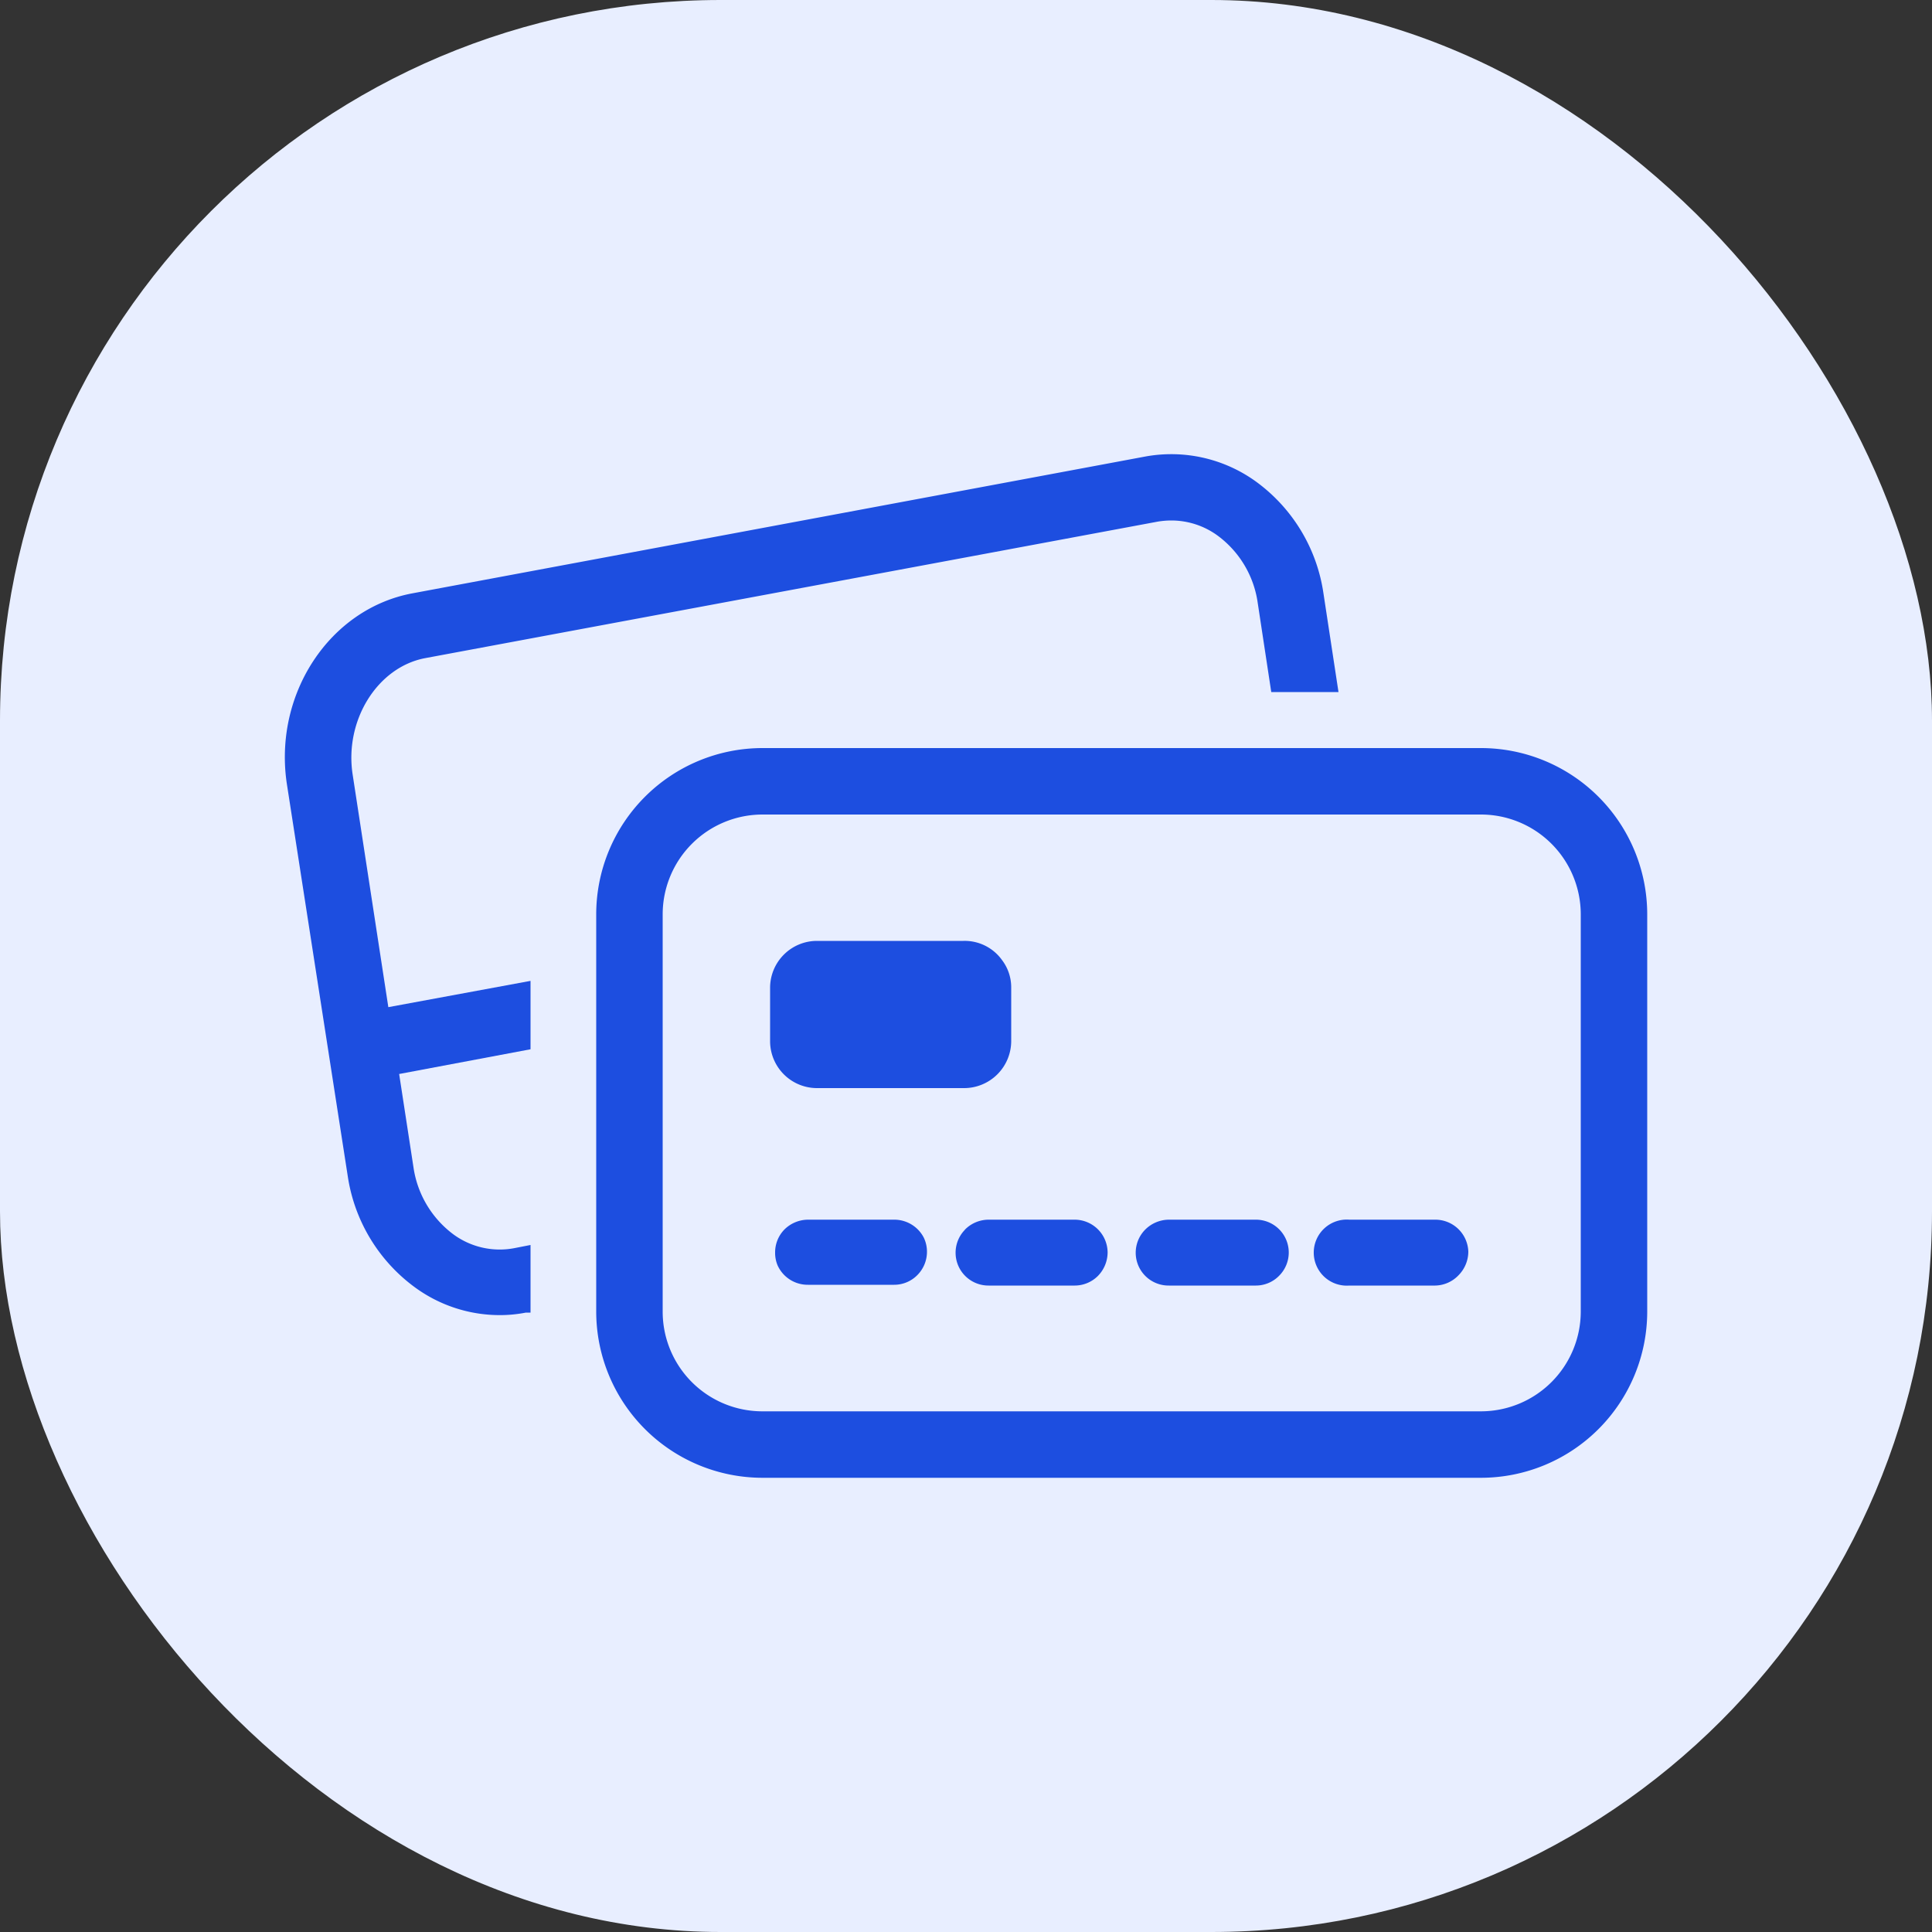
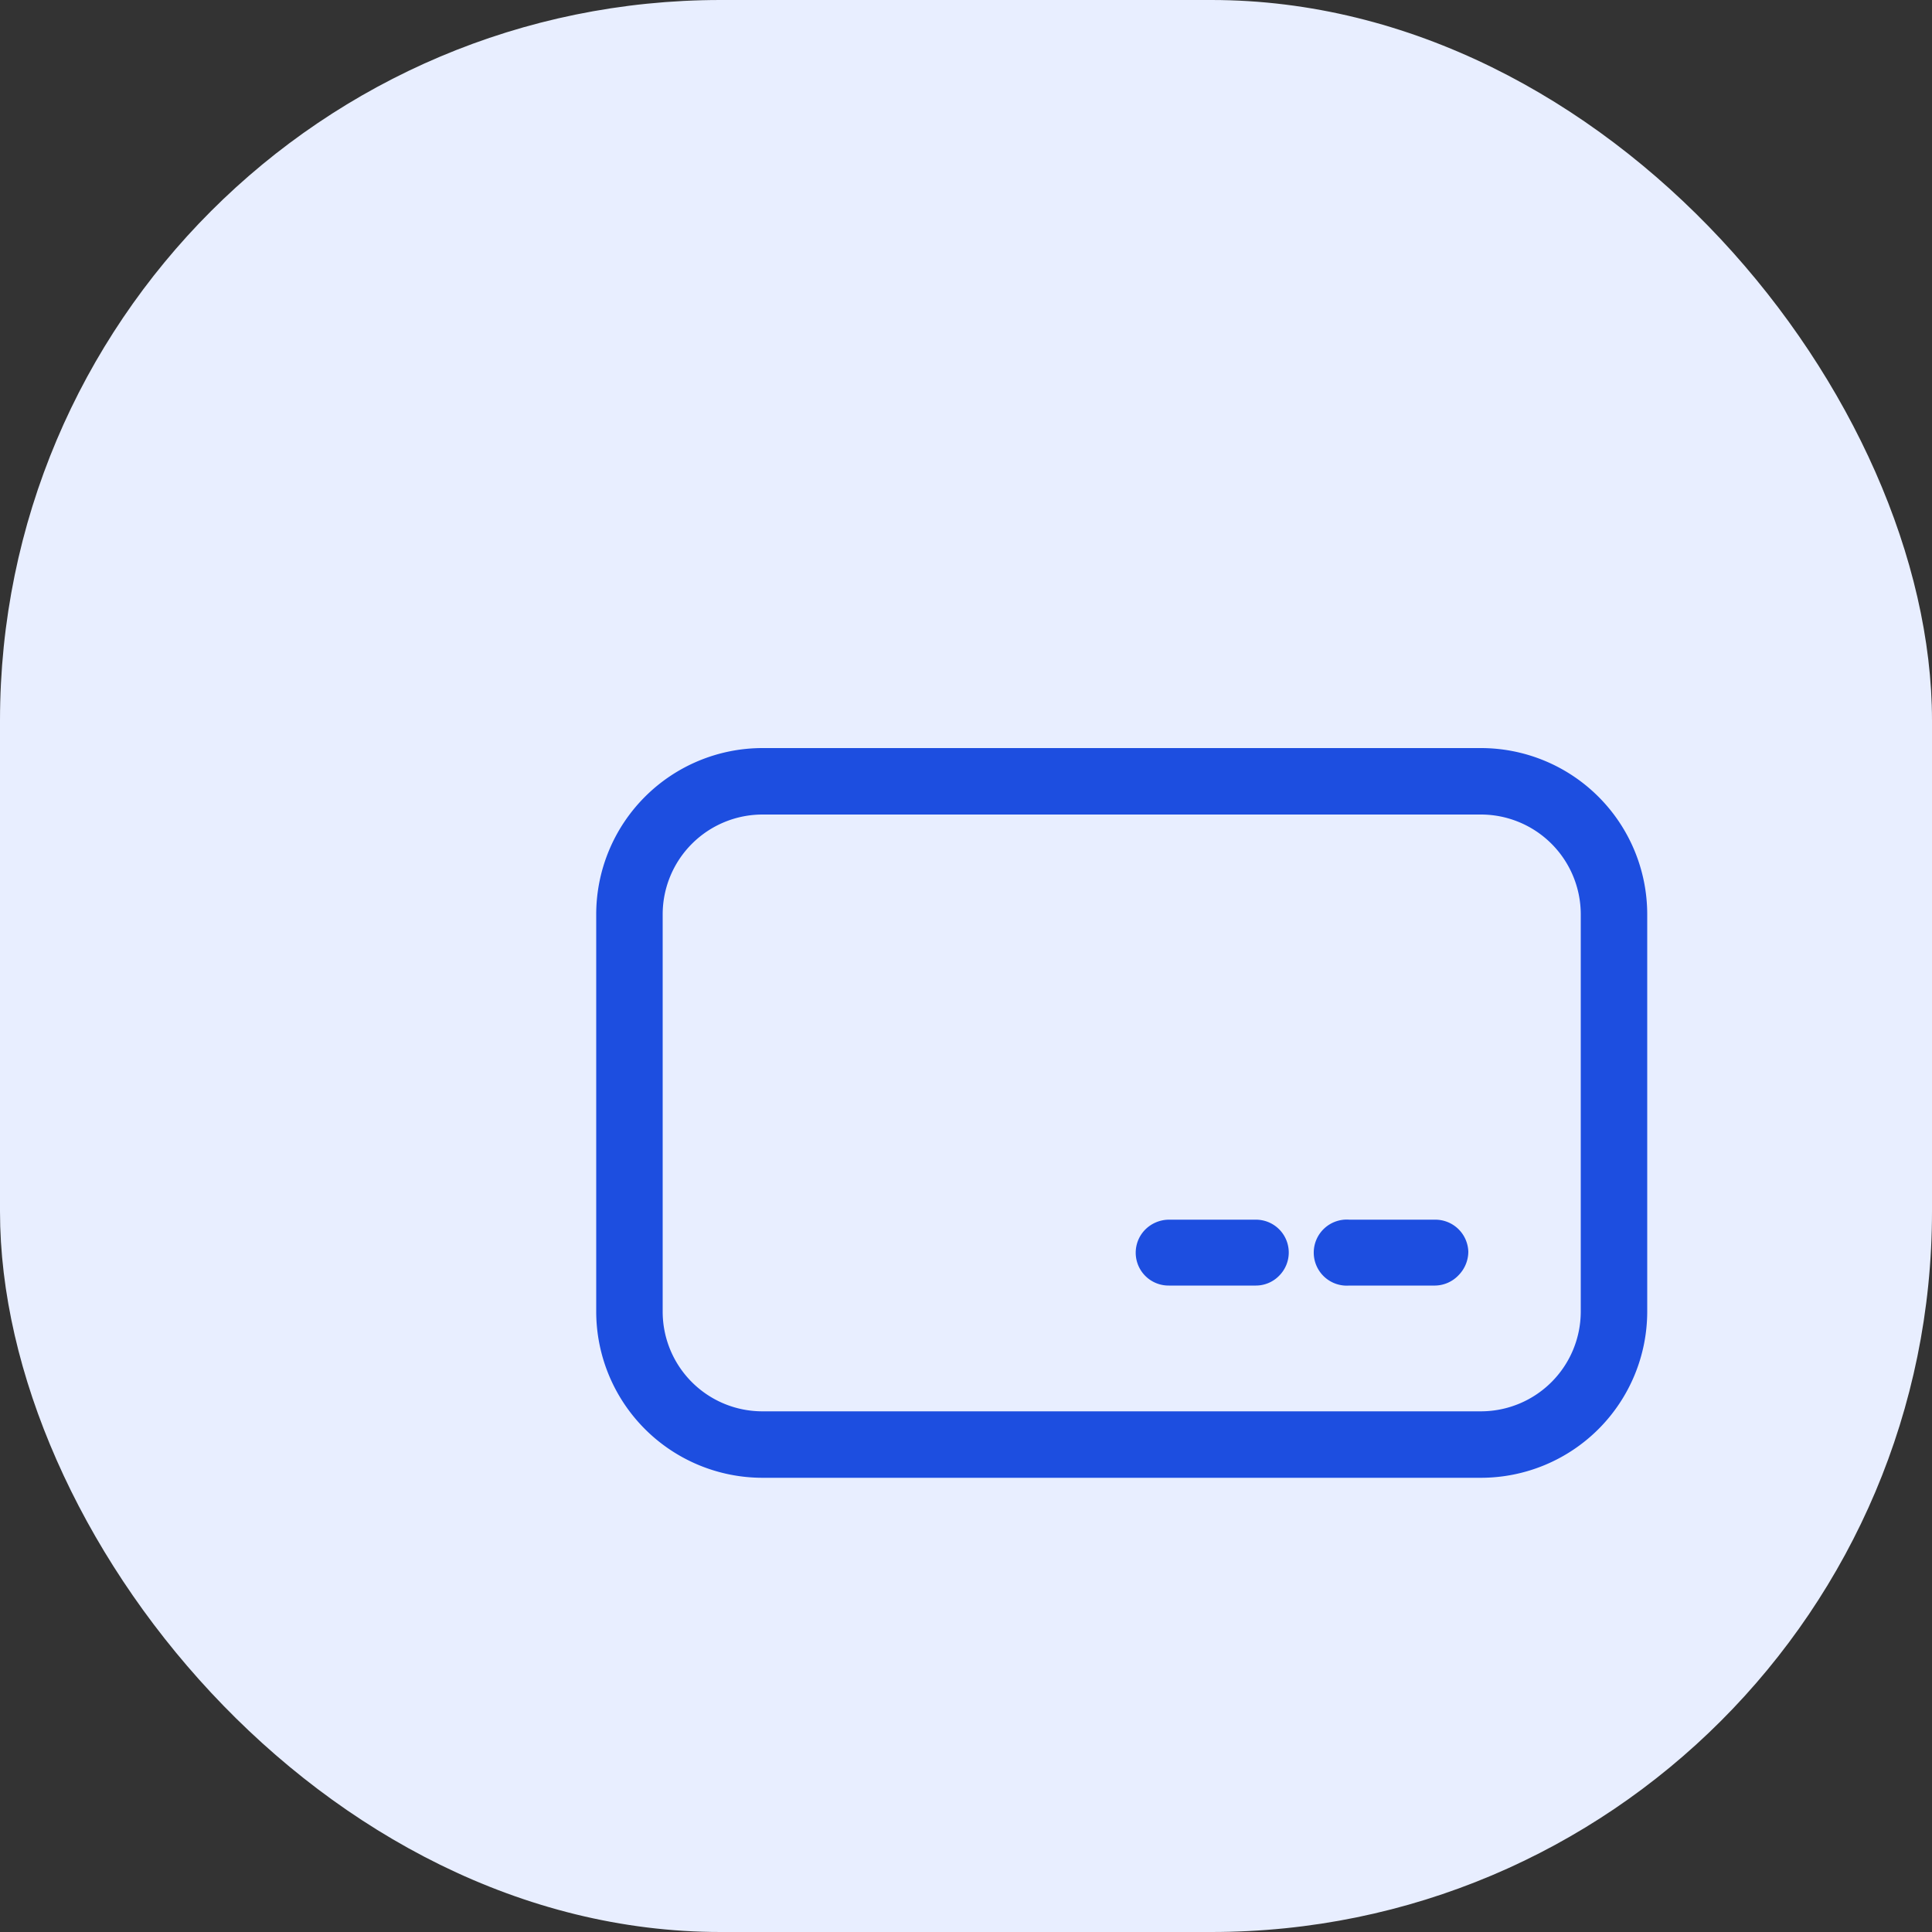
<svg xmlns="http://www.w3.org/2000/svg" viewBox="0 0 100 100">
  <rect x="0" y="0" width="100" height="100" fill="#333333" stroke="none" />
  <defs>
    <style>.cls-1{fill:#e8eeff;}.cls-2{fill:#1d4ee0;}</style>
  </defs>
  <g id="Layer_2" data-name="Layer 2">
    <g id="Layer_1-2" data-name="Layer 1">
      <rect class="cls-1" width="100" height="100" rx="37.3" />
-       <path class="cls-2" d="M18.25,40.07c-.42-2.79,1.28-5.52,3.73-6L59.92,27a4.34,4.34,0,0,1,.71-.06,4.06,4.06,0,0,1,2.39.78,5.23,5.23,0,0,1,2.08,3.49l.7,4.61h3.48L68.5,30.7A8.7,8.7,0,0,0,65,24.92a7.48,7.48,0,0,0-5.72-1.29L21.35,30.71c-4.3.8-7.21,5.23-6.5,9.88L18,60.88a8.73,8.73,0,0,0,3.5,5.77,7.44,7.44,0,0,0,4.36,1.42,7,7,0,0,0,1.36-.13l.24,0v-3.5l-.87.17a4.05,4.05,0,0,1-3.11-.71,5.27,5.27,0,0,1-2.08-3.49l-.74-4.82,6.8-1.28V50.77L20.1,52.13Z" />
      <path class="cls-2" d="M76.66,38.72H39.46a8.61,8.61,0,0,0-8.6,8.6V67.89a8.61,8.61,0,0,0,8.6,8.6h37.2a8.61,8.61,0,0,0,8.6-8.6V47.32A8.61,8.61,0,0,0,76.66,38.72Zm5.16,29.17a5.17,5.17,0,0,1-5.16,5.16H39.46a5.16,5.16,0,0,1-5.16-5.16V47.32a5.17,5.17,0,0,1,5.16-5.16h37.2a5.17,5.17,0,0,1,5.16,5.16Z" />
-       <path class="cls-2" d="M42.29,56.32H49.9a2.44,2.44,0,0,0,2.44-2.44V51.12a2.33,2.33,0,0,0-.47-1.42,2.38,2.38,0,0,0-2-1H42.29a2.43,2.43,0,0,0-2.43,2.44v2.76A2.43,2.43,0,0,0,42.29,56.32Z" />
-       <path class="cls-2" d="M46.28,63.13H41.82a1.75,1.75,0,0,0-1.21.5,1.69,1.69,0,0,0-.49,1.2,1.67,1.67,0,0,0,.13.67,1.71,1.71,0,0,0,1.57,1h4.46a1.68,1.68,0,0,0,1.2-.5,1.71,1.71,0,0,0,.5-1.21,1.68,1.68,0,0,0-.17-.74A1.72,1.72,0,0,0,46.28,63.13Z" />
-       <path class="cls-2" d="M55.62,63.13H51.16a1.73,1.73,0,0,0-1.2.5l-.06.07h0a1.7,1.7,0,0,0,1.27,2.84h4.46a1.7,1.7,0,0,0,1.2-.5,1.75,1.75,0,0,0,.5-1.21A1.71,1.71,0,0,0,55.62,63.13Z" />
      <path class="cls-2" d="M65,63.13H60.5a1.75,1.75,0,0,0-1.21.5,1.7,1.7,0,0,0,1.21,2.91H65a1.68,1.68,0,0,0,1.2-.5A1.7,1.7,0,0,0,65,63.13Z" />
      <path class="cls-2" d="M74.29,63.13H69.84a1.71,1.71,0,1,0,0,3.41h4.45A1.71,1.71,0,0,0,75.5,66a1.75,1.75,0,0,0,.5-1.21A1.71,1.71,0,0,0,74.29,63.13Z" />
    </g>
  </g>
</svg>